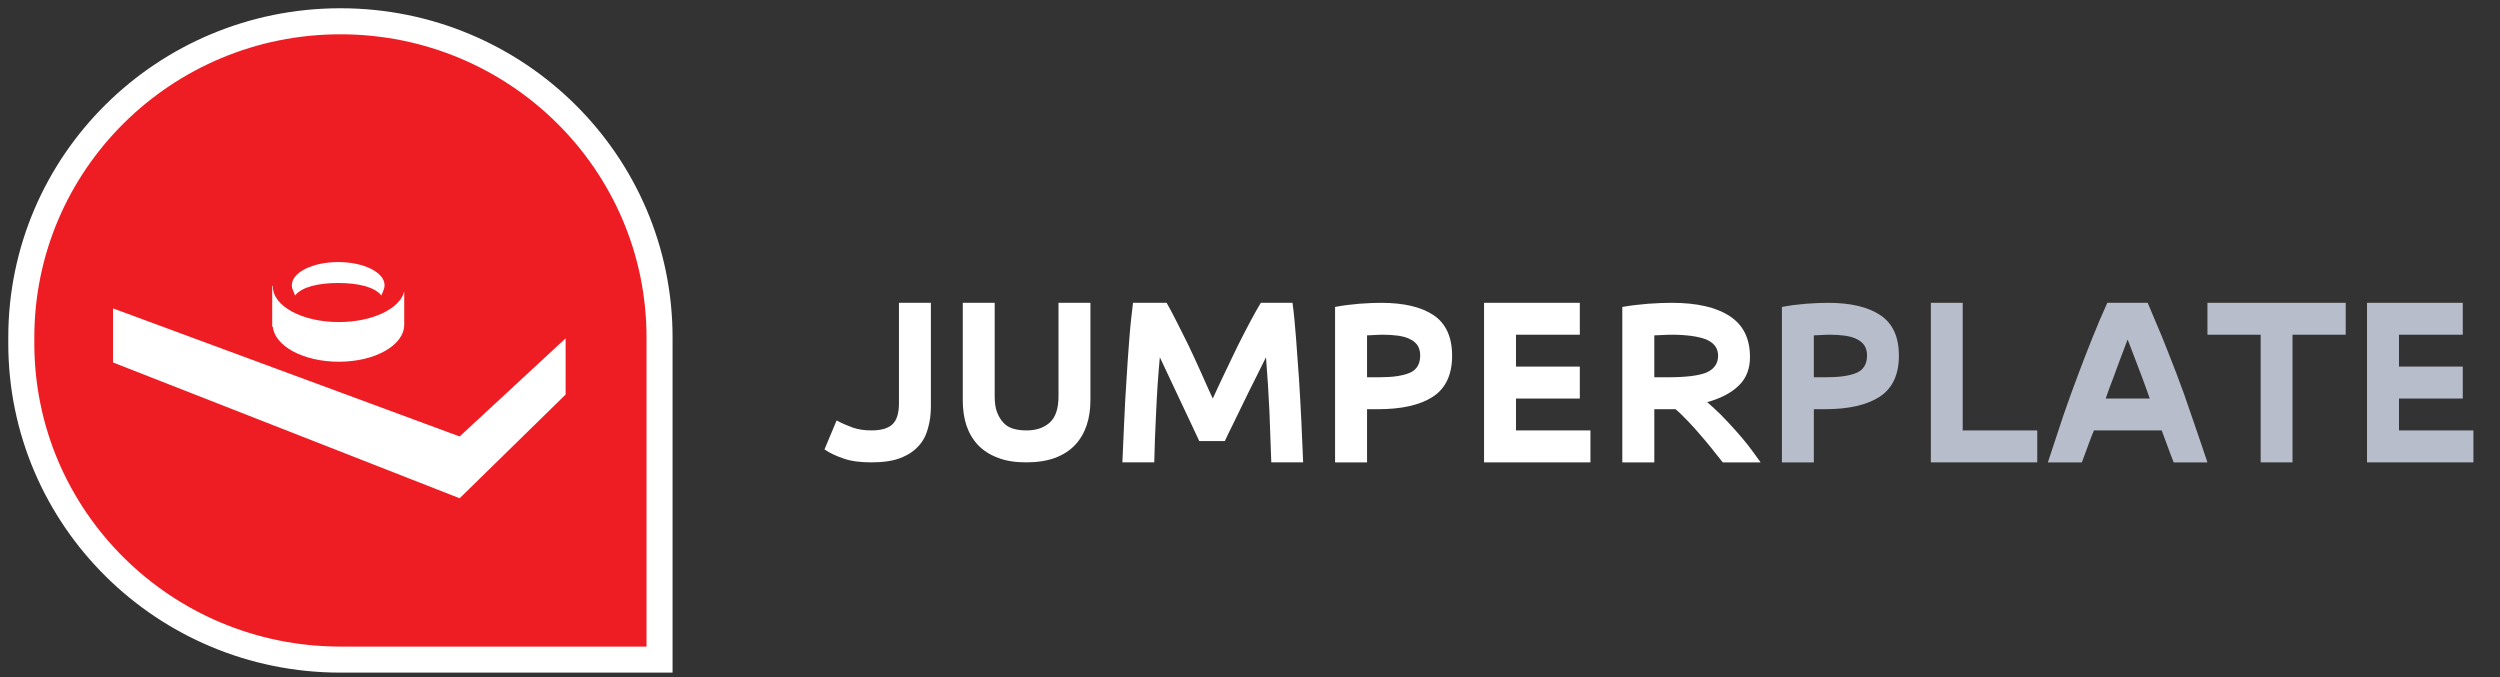
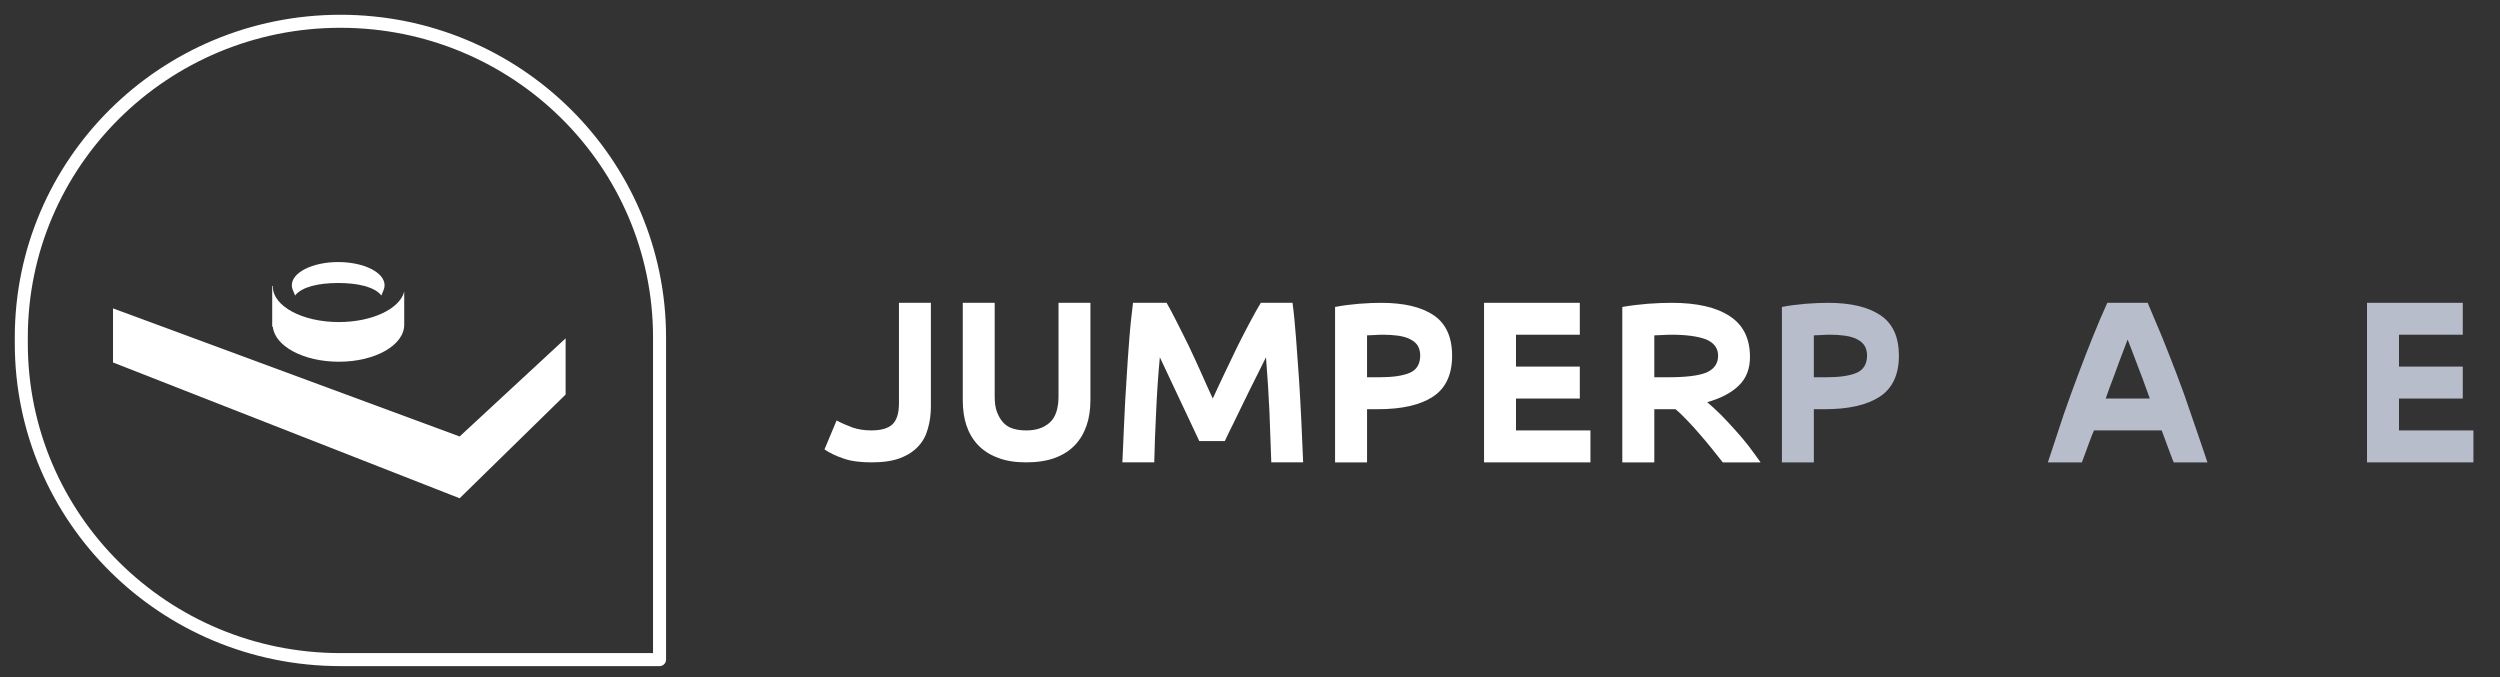
<svg xmlns="http://www.w3.org/2000/svg" xmlns:xlink="http://www.w3.org/1999/xlink" version="1.1" id="Layer_1" x="0px" y="0px" width="192px" height="52px" viewBox="0 0 192 52" enable-background="new 0 0 192 52" xml:space="preserve">
  <rect x="0" y="0" width="192" height="52" fill="#333333" stroke="none" />
  <g>
    <defs>
      <rect id="SVGID_1_" width="192" height="52.289" />
    </defs>
    <clipPath id="SVGID_2_">
      <use xlink:href="#SVGID_1_" overflow="visible" />
    </clipPath>
-     <path clip-path="url(#SVGID_2_)" fill-rule="evenodd" clip-rule="evenodd" fill="#EE1D23" stroke="#FFFFFF" stroke-width="2" stroke-miterlimit="10" d="   M1.636,25.917c0-13.414,10.967-24.283,24.511-24.283c13.539,0,24.506,10.869,24.506,24.283v24.74H26.147   c-13.544,0-24.511-10.87-24.511-24.284V25.917z" />
    <path clip-path="url(#SVGID_2_)" fill="none" stroke="#FFFFFF" stroke-linecap="round" stroke-linejoin="round" stroke-miterlimit="10" d="   M1.636,25.917c0-13.414,10.967-24.283,24.511-24.283c13.539,0,24.506,10.869,24.506,24.283v24.74H26.147   c-13.544,0-24.511-10.87-24.511-24.284V25.917z" />
    <path clip-path="url(#SVGID_2_)" fill-rule="evenodd" clip-rule="evenodd" fill="#FFFFFF" d="M20.954,25.092   c0.145,1.492,2.356,2.689,5.068,2.689c2.799,0,5.022-1.273,5.022-2.842v-2.542c-0.344,1.324-2.464,2.337-5.022,2.337   c-2.803,0-5.068-1.219-5.068-2.727v-0.043l-0.049-0.01v3.138H20.954z" />
    <path clip-path="url(#SVGID_2_)" fill-rule="evenodd" clip-rule="evenodd" fill="#FFFFFF" d="M22.412,21.905   c0,0.231,0.084,0.396,0.25,0.789c0.514-0.663,1.805-0.96,3.313-0.96c1.507,0,2.797,0.297,3.315,0.96   c0.16-0.392,0.245-0.557,0.245-0.789c0-0.984-1.594-1.779-3.56-1.779C24.008,20.125,22.412,20.92,22.412,21.905" />
    <polygon clip-path="url(#SVGID_2_)" fill-rule="evenodd" clip-rule="evenodd" fill="#FFFFFF" points="8.679,23.684 8.679,27.838    35.3,38.267 43.439,30.301 43.439,25.984 35.3,33.521  " />
    <path clip-path="url(#SVGID_2_)" fill-rule="evenodd" clip-rule="evenodd" fill="#FFFFFF" d="M71.492,23.256H69.04v7.72   c0,0.754-0.165,1.29-0.499,1.611c-0.336,0.317-0.882,0.468-1.616,0.468c-0.523,0-1.015-0.068-1.448-0.22   c-0.436-0.161-0.843-0.338-1.226-0.543l-0.931,2.223c0.384,0.267,0.881,0.5,1.47,0.703c0.59,0.206,1.302,0.291,2.134,0.291   c0.889,0,1.643-0.104,2.229-0.334c0.589-0.229,1.045-0.533,1.388-0.916c0.354-0.384,0.591-0.841,0.727-1.363   c0.149-0.512,0.224-1.081,0.224-1.656V23.256z" />
    <path clip-path="url(#SVGID_2_)" fill-rule="evenodd" clip-rule="evenodd" fill="#FFFFFF" d="M81.017,35.17   c0.611-0.231,1.12-0.549,1.527-0.975c0.41-0.426,0.704-0.932,0.907-1.521c0.201-0.587,0.293-1.233,0.293-1.952v-7.466h-2.45v7.166   c0,0.963-0.229,1.643-0.687,2.042c-0.462,0.405-1.043,0.592-1.779,0.592c-0.354,0-0.69-0.037-0.994-0.127   c-0.31-0.089-0.561-0.237-0.765-0.457c-0.2-0.205-0.367-0.483-0.497-0.819c-0.131-0.33-0.18-0.754-0.18-1.23v-7.166h-2.451v7.466   c0,0.719,0.086,1.357,0.278,1.942c0.196,0.585,0.489,1.08,0.883,1.503c0.399,0.422,0.904,0.753,1.52,0.982   c0.61,0.245,1.339,0.359,2.182,0.359C79.645,35.51,80.393,35.396,81.017,35.17" />
    <path clip-path="url(#SVGID_2_)" fill-rule="evenodd" clip-rule="evenodd" fill="#FFFFFF" d="M87.016,23.256   c-0.099,0.818-0.206,1.729-0.281,2.728c-0.08,1.015-0.154,2.059-0.218,3.151c-0.075,1.103-0.134,2.187-0.181,3.291   c-0.049,1.091-0.099,2.112-0.137,3.083h2.448c0.024-1.173,0.074-2.466,0.143-3.857c0.061-1.383,0.151-2.793,0.286-4.213   l0.759,1.611l0.831,1.766c0.272,0.586,0.542,1.149,0.794,1.682l0.646,1.378h1.959c0.17-0.385,0.408-0.84,0.668-1.378   c0.263-0.532,0.54-1.096,0.818-1.682c0.285-0.594,0.581-1.181,0.875-1.766l0.802-1.611c0.114,1.42,0.206,2.83,0.267,4.213   c0.053,1.392,0.098,2.685,0.14,3.857h2.447c-0.047-0.971-0.082-1.992-0.135-3.083c-0.048-1.104-0.116-2.188-0.182-3.291   l-0.229-3.151c-0.077-0.999-0.159-1.91-0.271-2.728h-2.434c-0.238,0.39-0.51,0.879-0.818,1.455   c-0.308,0.57-0.624,1.198-0.961,1.863l-0.988,2.058c-0.333,0.703-0.646,1.364-0.923,1.977c-0.278-0.612-0.589-1.273-0.891-1.977   c-0.309-0.694-0.63-1.379-0.949-2.058c-0.333-0.665-0.637-1.293-0.932-1.863c-0.294-0.576-0.545-1.065-0.774-1.455H87.016z" />
    <path clip-path="url(#SVGID_2_)" fill-rule="evenodd" clip-rule="evenodd" fill="#FFFFFF" d="M107.377,25.78   c0.359,0.057,0.652,0.129,0.899,0.261c0.263,0.123,0.449,0.278,0.591,0.484c0.13,0.204,0.205,0.474,0.205,0.777   c0,0.65-0.269,1.102-0.796,1.329c-0.532,0.228-1.312,0.343-2.339,0.343h-0.948v-3.218c0.153,0,0.336-0.01,0.551-0.025   c0.202-0.008,0.421-0.026,0.651-0.026C106.623,25.706,107.015,25.731,107.377,25.78 M104.378,23.329   c-0.658,0.056-1.267,0.131-1.845,0.245V35.51h2.456v-4.084h0.854c1.818,0,3.217-0.318,4.198-0.955   c0.986-0.641,1.481-1.699,1.481-3.154c0-1.429-0.476-2.468-1.413-3.105c-0.95-0.638-2.287-0.955-4.037-0.955   C105.583,23.256,105.013,23.281,104.378,23.329" />
    <polygon clip-path="url(#SVGID_2_)" fill-rule="evenodd" clip-rule="evenodd" fill="#FFFFFF" points="122.146,35.51    122.146,33.056 116.428,33.056 116.428,30.608 121.329,30.608 121.329,28.155 116.428,28.155 116.428,25.706 121.329,25.706    121.329,23.256 113.975,23.256 113.975,35.51  " />
    <path clip-path="url(#SVGID_2_)" fill-rule="evenodd" clip-rule="evenodd" fill="#FFFFFF" d="M131.043,26.072   c0.603,0.264,0.907,0.673,0.907,1.244c0,0.611-0.305,1.029-0.889,1.292c-0.612,0.251-1.603,0.366-2.975,0.366h-1.036v-3.218   c0.173,0,0.383-0.01,0.593-0.025c0.204-0.008,0.451-0.026,0.719-0.026C129.539,25.706,130.431,25.837,131.043,26.072    M126.561,23.329c-0.673,0.056-1.323,0.131-1.968,0.245V35.51h2.458v-4.084h1.629c0.31,0.256,0.595,0.546,0.906,0.867   c0.304,0.316,0.612,0.649,0.918,1.012c0.311,0.354,0.61,0.71,0.923,1.097c0.298,0.381,0.587,0.749,0.881,1.108h2.906   c-0.295-0.408-0.594-0.832-0.926-1.268c-0.336-0.427-0.683-0.838-1.042-1.232c-0.348-0.4-0.727-0.781-1.078-1.152   c-0.372-0.358-0.715-0.686-1.054-0.971c1.063-0.302,1.881-0.734,2.446-1.298c0.562-0.548,0.838-1.276,0.838-2.173   c0-1.415-0.518-2.463-1.558-3.138c-1.031-0.678-2.512-1.021-4.45-1.021C127.848,23.256,127.232,23.281,126.561,23.329" />
    <path clip-path="url(#SVGID_2_)" fill-rule="evenodd" clip-rule="evenodd" fill="#B8BDCB" d="M141.688,25.78   c0.357,0.057,0.656,0.129,0.904,0.261c0.257,0.123,0.449,0.278,0.59,0.484c0.135,0.204,0.208,0.474,0.208,0.777   c0,0.65-0.274,1.102-0.798,1.329c-0.526,0.228-1.315,0.343-2.342,0.343h-0.947v-3.218c0.154,0,0.339-0.01,0.546-0.025   c0.202-0.008,0.427-0.026,0.659-0.026C140.938,25.706,141.331,25.731,141.688,25.78 M138.688,23.329   c-0.653,0.056-1.265,0.131-1.837,0.245V35.51h2.452v-4.084h0.86c1.811,0,3.208-0.318,4.194-0.955   c0.981-0.641,1.48-1.699,1.48-3.154c0-1.429-0.468-2.468-1.416-3.105c-0.948-0.638-2.284-0.955-4.03-0.955   C139.898,23.256,139.327,23.281,138.688,23.329" />
-     <polygon clip-path="url(#SVGID_2_)" fill-rule="evenodd" clip-rule="evenodd" fill="#B8BDCB" points="150.736,33.056    150.736,23.256 148.289,23.256 148.289,35.51 156.461,35.51 156.461,33.056  " />
    <path clip-path="url(#SVGID_2_)" fill-rule="evenodd" clip-rule="evenodd" fill="#B8BDCB" d="M163.656,26.729   c0.113,0.313,0.263,0.676,0.407,1.069l0.499,1.309c0.176,0.481,0.349,0.978,0.543,1.501h-3.388c0.194-0.564,0.39-1.093,0.591-1.61   l0.509-1.381c0.153-0.407,0.284-0.758,0.409-1.077l0.175-0.466C163.455,26.205,163.531,26.416,163.656,26.729 M169.532,35.51   c-0.438-1.314-0.857-2.522-1.246-3.652c-0.37-1.117-0.753-2.174-1.131-3.158c-0.377-0.999-0.755-1.931-1.111-2.829   c-0.369-0.891-0.737-1.759-1.102-2.614h-3.102c-0.387,0.855-0.757,1.724-1.114,2.614c-0.357,0.898-0.729,1.83-1.099,2.829   c-0.37,0.984-0.759,2.041-1.144,3.158c-0.376,1.13-0.78,2.338-1.207,3.652h2.612l0.541-1.469c0.165-0.457,0.296-0.777,0.387-0.985   h5.202c0.131,0.34,0.271,0.731,0.436,1.177c0.164,0.459,0.331,0.885,0.485,1.277H169.532z" />
-     <polygon clip-path="url(#SVGID_2_)" fill-rule="evenodd" clip-rule="evenodd" fill="#B8BDCB" points="169.532,23.256    169.532,25.706 173.618,25.706 173.618,35.51 176.065,35.51 176.065,25.706 180.151,25.706 180.151,23.256  " />
    <polygon clip-path="url(#SVGID_2_)" fill-rule="evenodd" clip-rule="evenodd" fill="#B8BDCB" points="189.958,35.51    189.958,33.056 184.242,33.056 184.242,30.608 189.141,30.608 189.141,28.155 184.242,28.155 184.242,25.706 189.141,25.706    189.141,23.256 181.787,23.256 181.787,35.51  " />
  </g>
</svg>